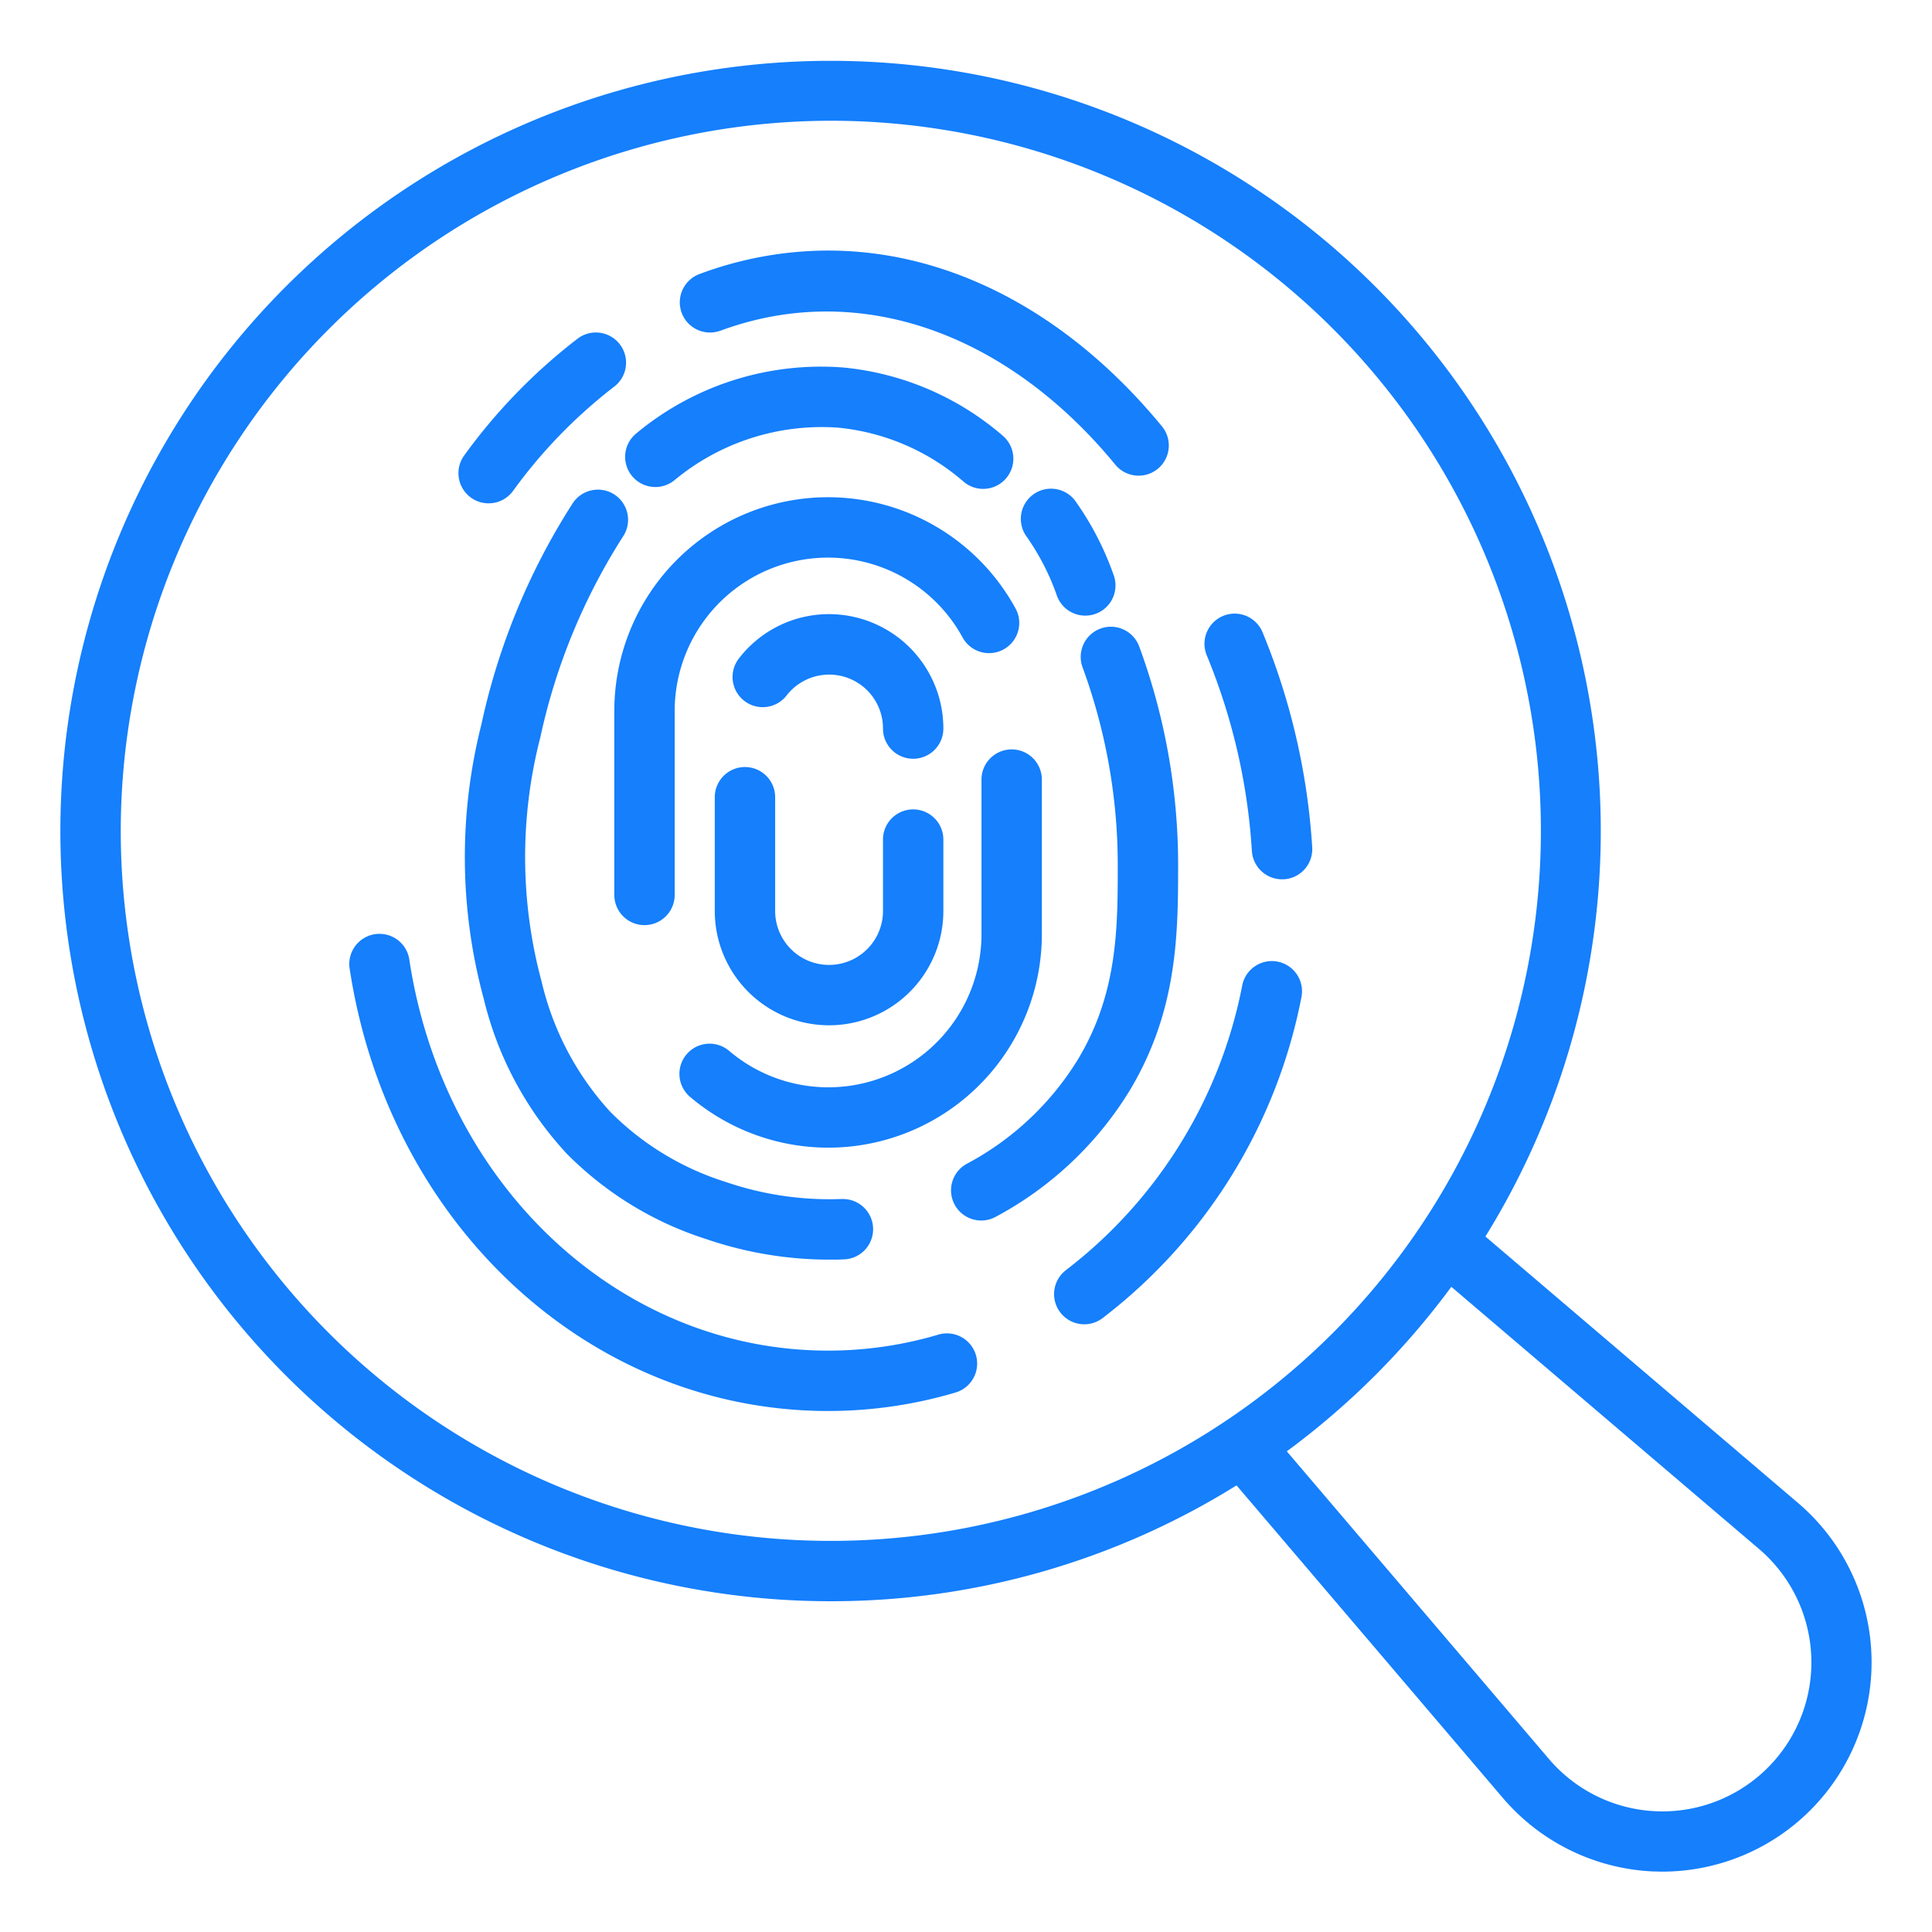
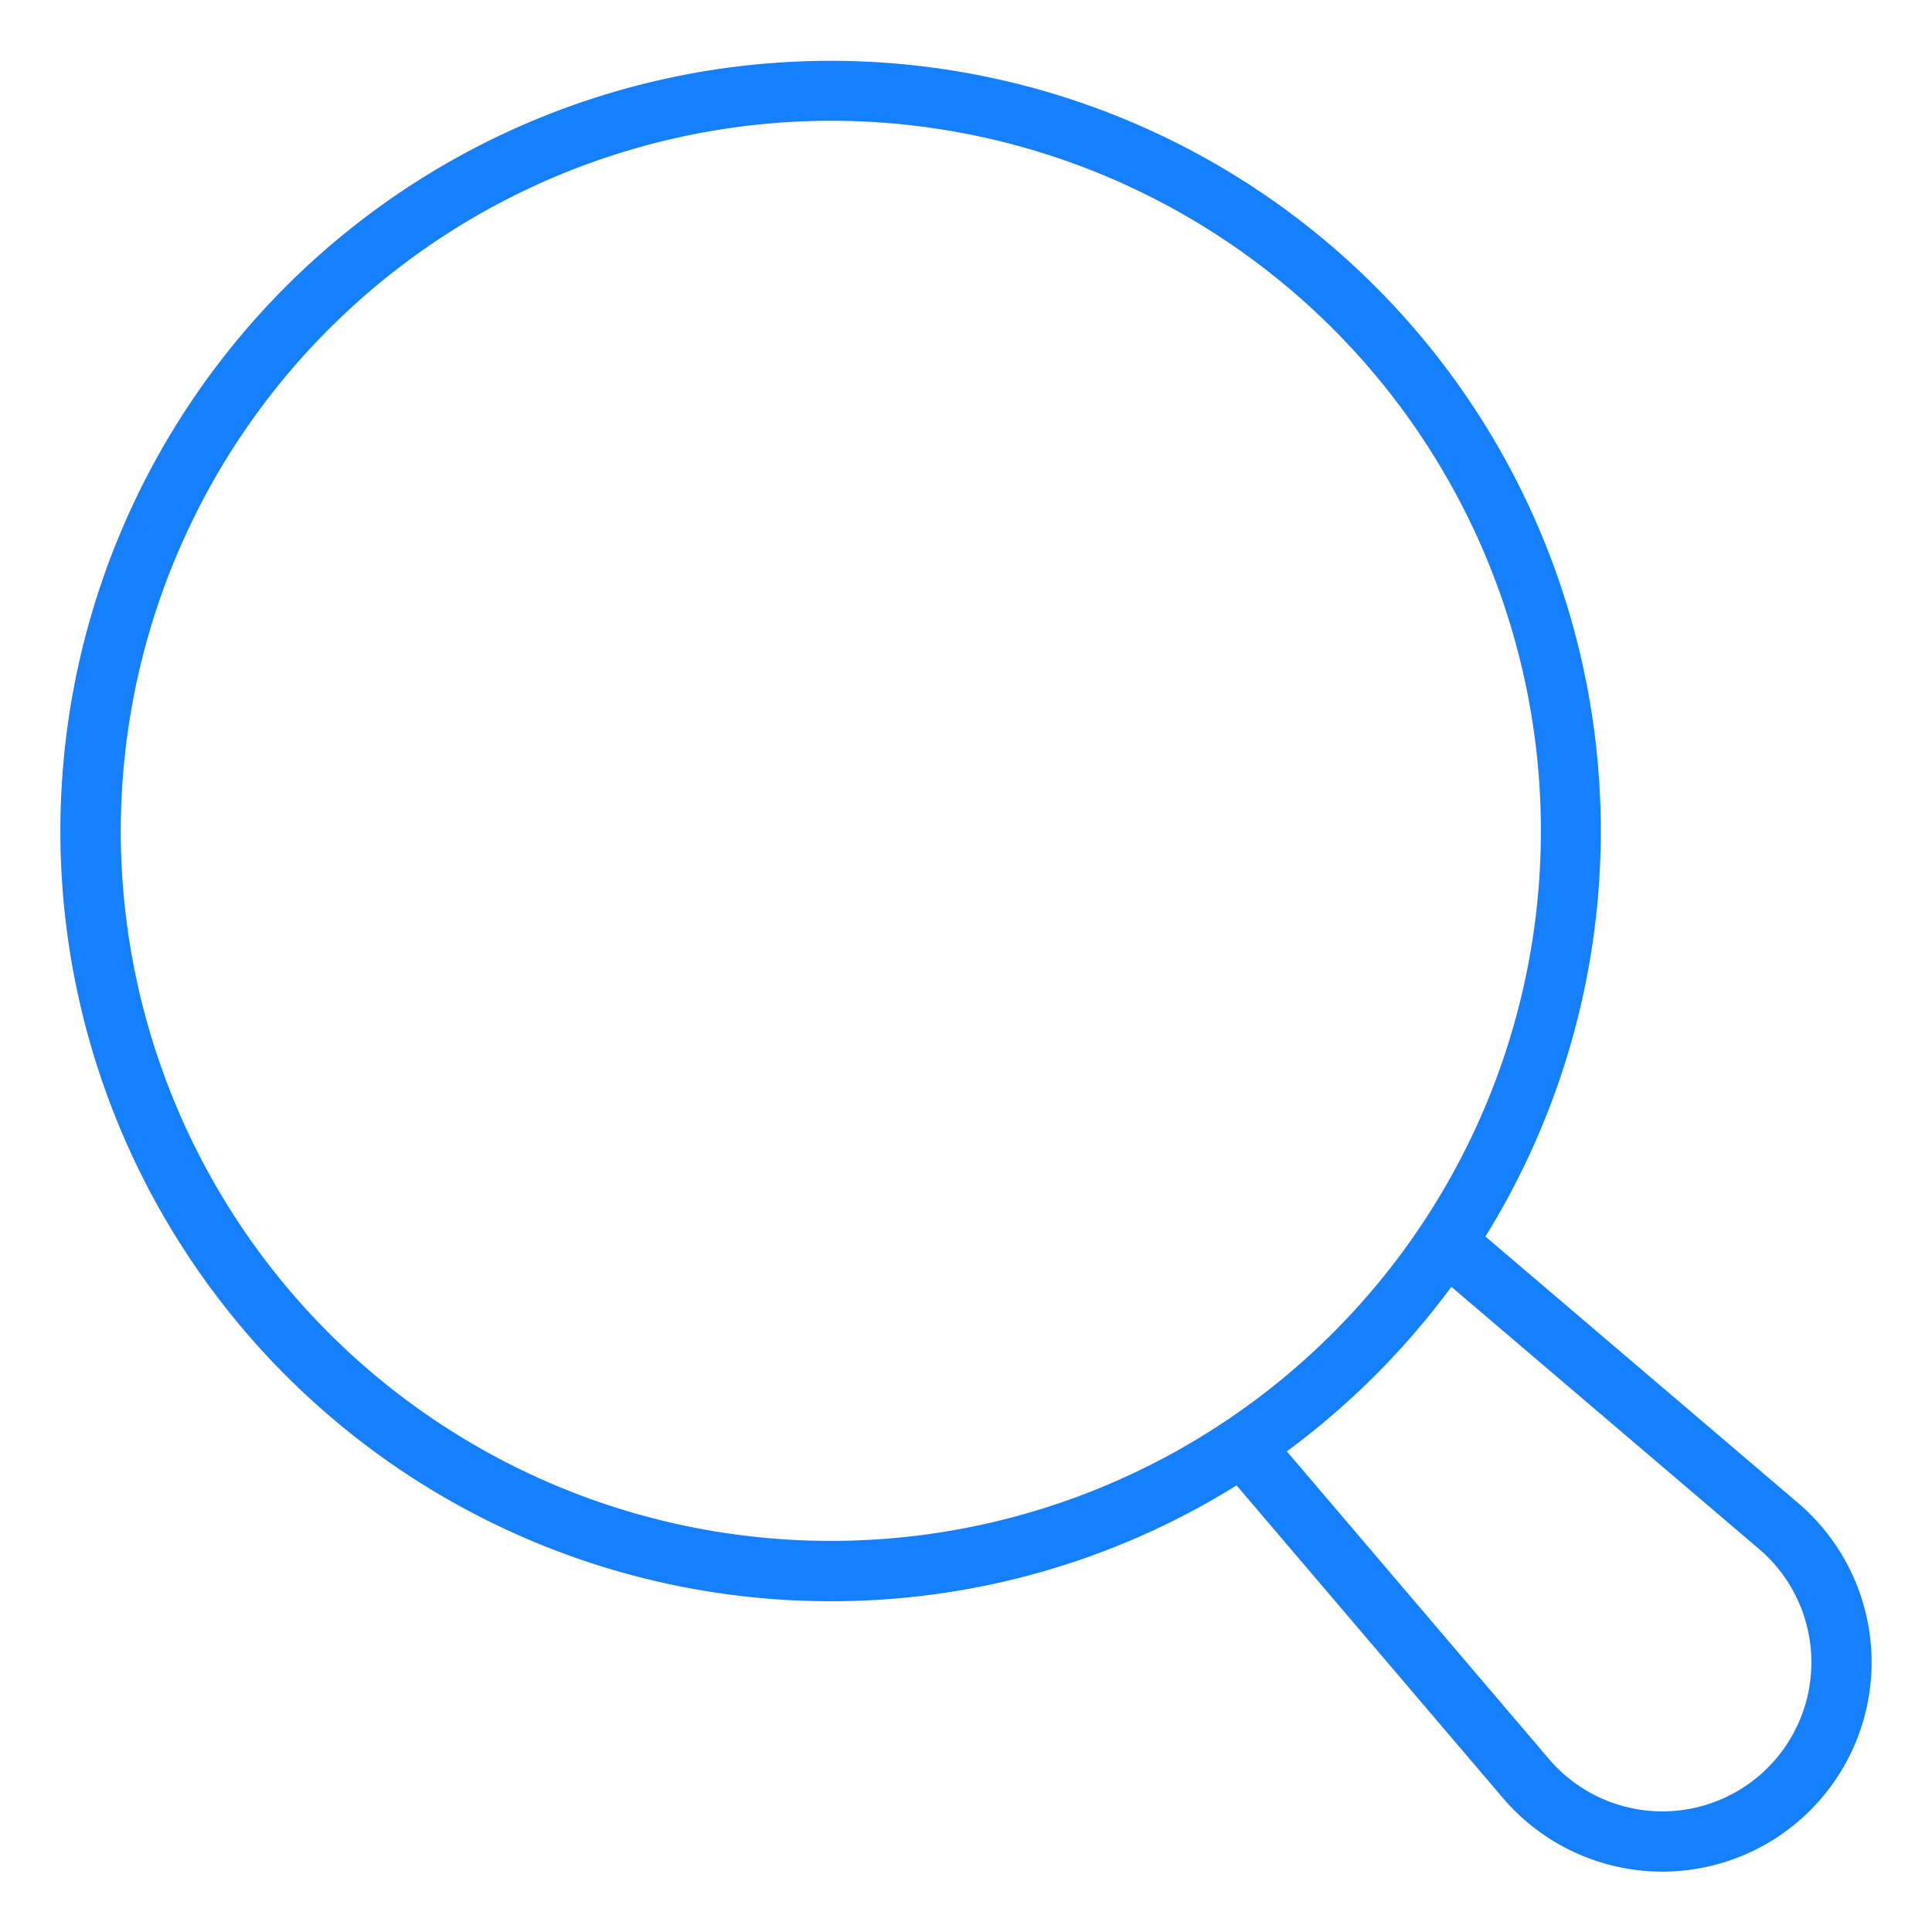
<svg xmlns="http://www.w3.org/2000/svg" id="CyberForensics" viewBox="0 0 64 64">
-   <path d="M33.246 21.512a1 1 0 0 0 .394-1.358 7.079 7.079 0 0 0-13.29 3.4v6.092a1 1 0 0 0 2 0V23.552a5.079 5.079 0 0 1 9.538-2.433A1 1 0 0 0 33.246 21.512ZM34.513 30.937V25.825a1 1 0 1 0-2 0v5.112a5.074 5.074 0 0 1-8.343 3.888 1 1 0 1 0-1.287 1.53 7.074 7.074 0 0 0 11.63-5.418Z" fill="#157ffc" class="color000000 svgShape" />
-   <path d="M20.345 16.377a1 1 0 0 0-1.381.306 22.233 22.233 0 0 0-3.019 7.323 17.893 17.893 0 0 0 .08 9.081 11.475 11.475 0 0 0 2.756 5.137 11.35 11.35 0 0 0 4.63 2.828 12.586 12.586 0 0 0 4.074.675c.152 0 .3 0 .455-.008a1 1 0 0 0-.034-2H27.87a10.606 10.606 0 0 1-3.813-.56 9.312 9.312 0 0 1-3.838-2.326 9.621 9.621 0 0 1-2.276-4.311 15.865 15.865 0 0 1-.043-8.1 20.274 20.274 0 0 1 2.749-6.666A1 1 0 0 0 20.345 16.377ZM36.46 20.821a1 1 0 0 0-.6 1.282 19 19 0 0 1 1.167 6.529c0 2.106 0 4.283-1.329 6.478a9.6 9.6 0 0 1-3.671 3.442 1 1 0 0 0 .955 1.758 11.618 11.618 0 0 0 4.429-4.166c1.612-2.671 1.614-5.242 1.616-7.511a20.962 20.962 0 0 0-1.288-7.215A1 1 0 0 0 36.46 20.821ZM35 19.7a1 1 0 1 0 1.885-.666 9.884 9.884 0 0 0-.751-1.639c-.157-.273-.318-.523-.478-.75a1 1 0 1 0-1.636 1.148c.126.183.255.382.38.6A7.912 7.912 0 0 1 35 19.7ZM22.351 15.9a7.644 7.644 0 0 1 5.406-1.734 7.43 7.43 0 0 1 4.156 1.784 1 1 0 1 0 1.311-1.511 9.449 9.449 0 0 0-5.291-2.265 9.568 9.568 0 0 0-6.866 2.192A1 1 0 0 0 22.351 15.9Z" fill="#157ffc" class="color000000 svgShape" />
-   <path d="M27.432 46.741a14.847 14.847 0 0 0 4.221-.612 1 1 0 1 0-.568-1.918 12.826 12.826 0 0 1-3.653.53c-6.884 0-12.716-5.434-13.868-12.92a1 1 0 1 0-1.976.3C12.891 40.594 19.554 46.741 27.432 46.741ZM42.332 31.857a1 1 0 0 0-1.18.779 15.626 15.626 0 0 1-5.834 9.433 1 1 0 1 0 1.2 1.6 17.612 17.612 0 0 0 6.593-10.632A1 1 0 0 0 42.332 31.857ZM41.47 28.185a1 1 0 0 0 1 .943h.057a1 1 0 0 0 .942-1.055 22.288 22.288 0 0 0-1.637-7.108 1 1 0 1 0-1.85.759A20.287 20.287 0 0 1 41.47 28.185ZM23.875 10.952c4.522-1.67 9.433.018 13.068 4.437a1 1 0 1 0 1.545-1.27C35.4 10.368 31.476 8.3 27.432 8.3a12.216 12.216 0 0 0-4.25.774 1 1 0 1 0 .693 1.876ZM16.187 16.673a1 1 0 0 0 .807-.409 16.718 16.718 0 0 1 3.332-3.44 1 1 0 1 0-1.211-1.591 18.712 18.712 0 0 0-3.734 3.849 1 1 0 0 0 .216 1.4A.988.988 0 0 0 16.187 16.673ZM27.464 20.344A3.765 3.765 0 0 0 24.487 21.8a1 1 0 1 0 1.573 1.235 1.783 1.783 0 0 1 3.19 1.1 1 1 0 0 0 2 0A3.79 3.79 0 0 0 27.464 20.344ZM24.678 25.409a1 1 0 0 0-1 1v3.769a3.786 3.786 0 0 0 7.572 0V27.812a1 1 0 1 0-2 0v2.366a1.786 1.786 0 0 1-3.572 0V26.409A1 1 0 0 0 24.678 25.409Z" fill="#157ffc" class="color000000 svgShape" />
  <path d="M27.521,53.043a25.367,25.367,0,0,0,13.441-3.838l8.825,10.358a6.953,6.953,0,0,0,5,2.432c.091,0,.183.005.274.005a6.935,6.935,0,0,0,4.5-12.214L49.206,40.961A25.514,25.514,0,1,0,27.521,53.043Zm30.746-1.734a4.936,4.936,0,1,1-6.958,6.958l-8.682-10.19a25.719,25.719,0,0,0,5.45-5.45ZM27.521,4A23.522,23.522,0,1,1,4,27.522,23.549,23.549,0,0,1,27.521,4Z" fill="#157ffc" class="color000000 svgShape" />
</svg>